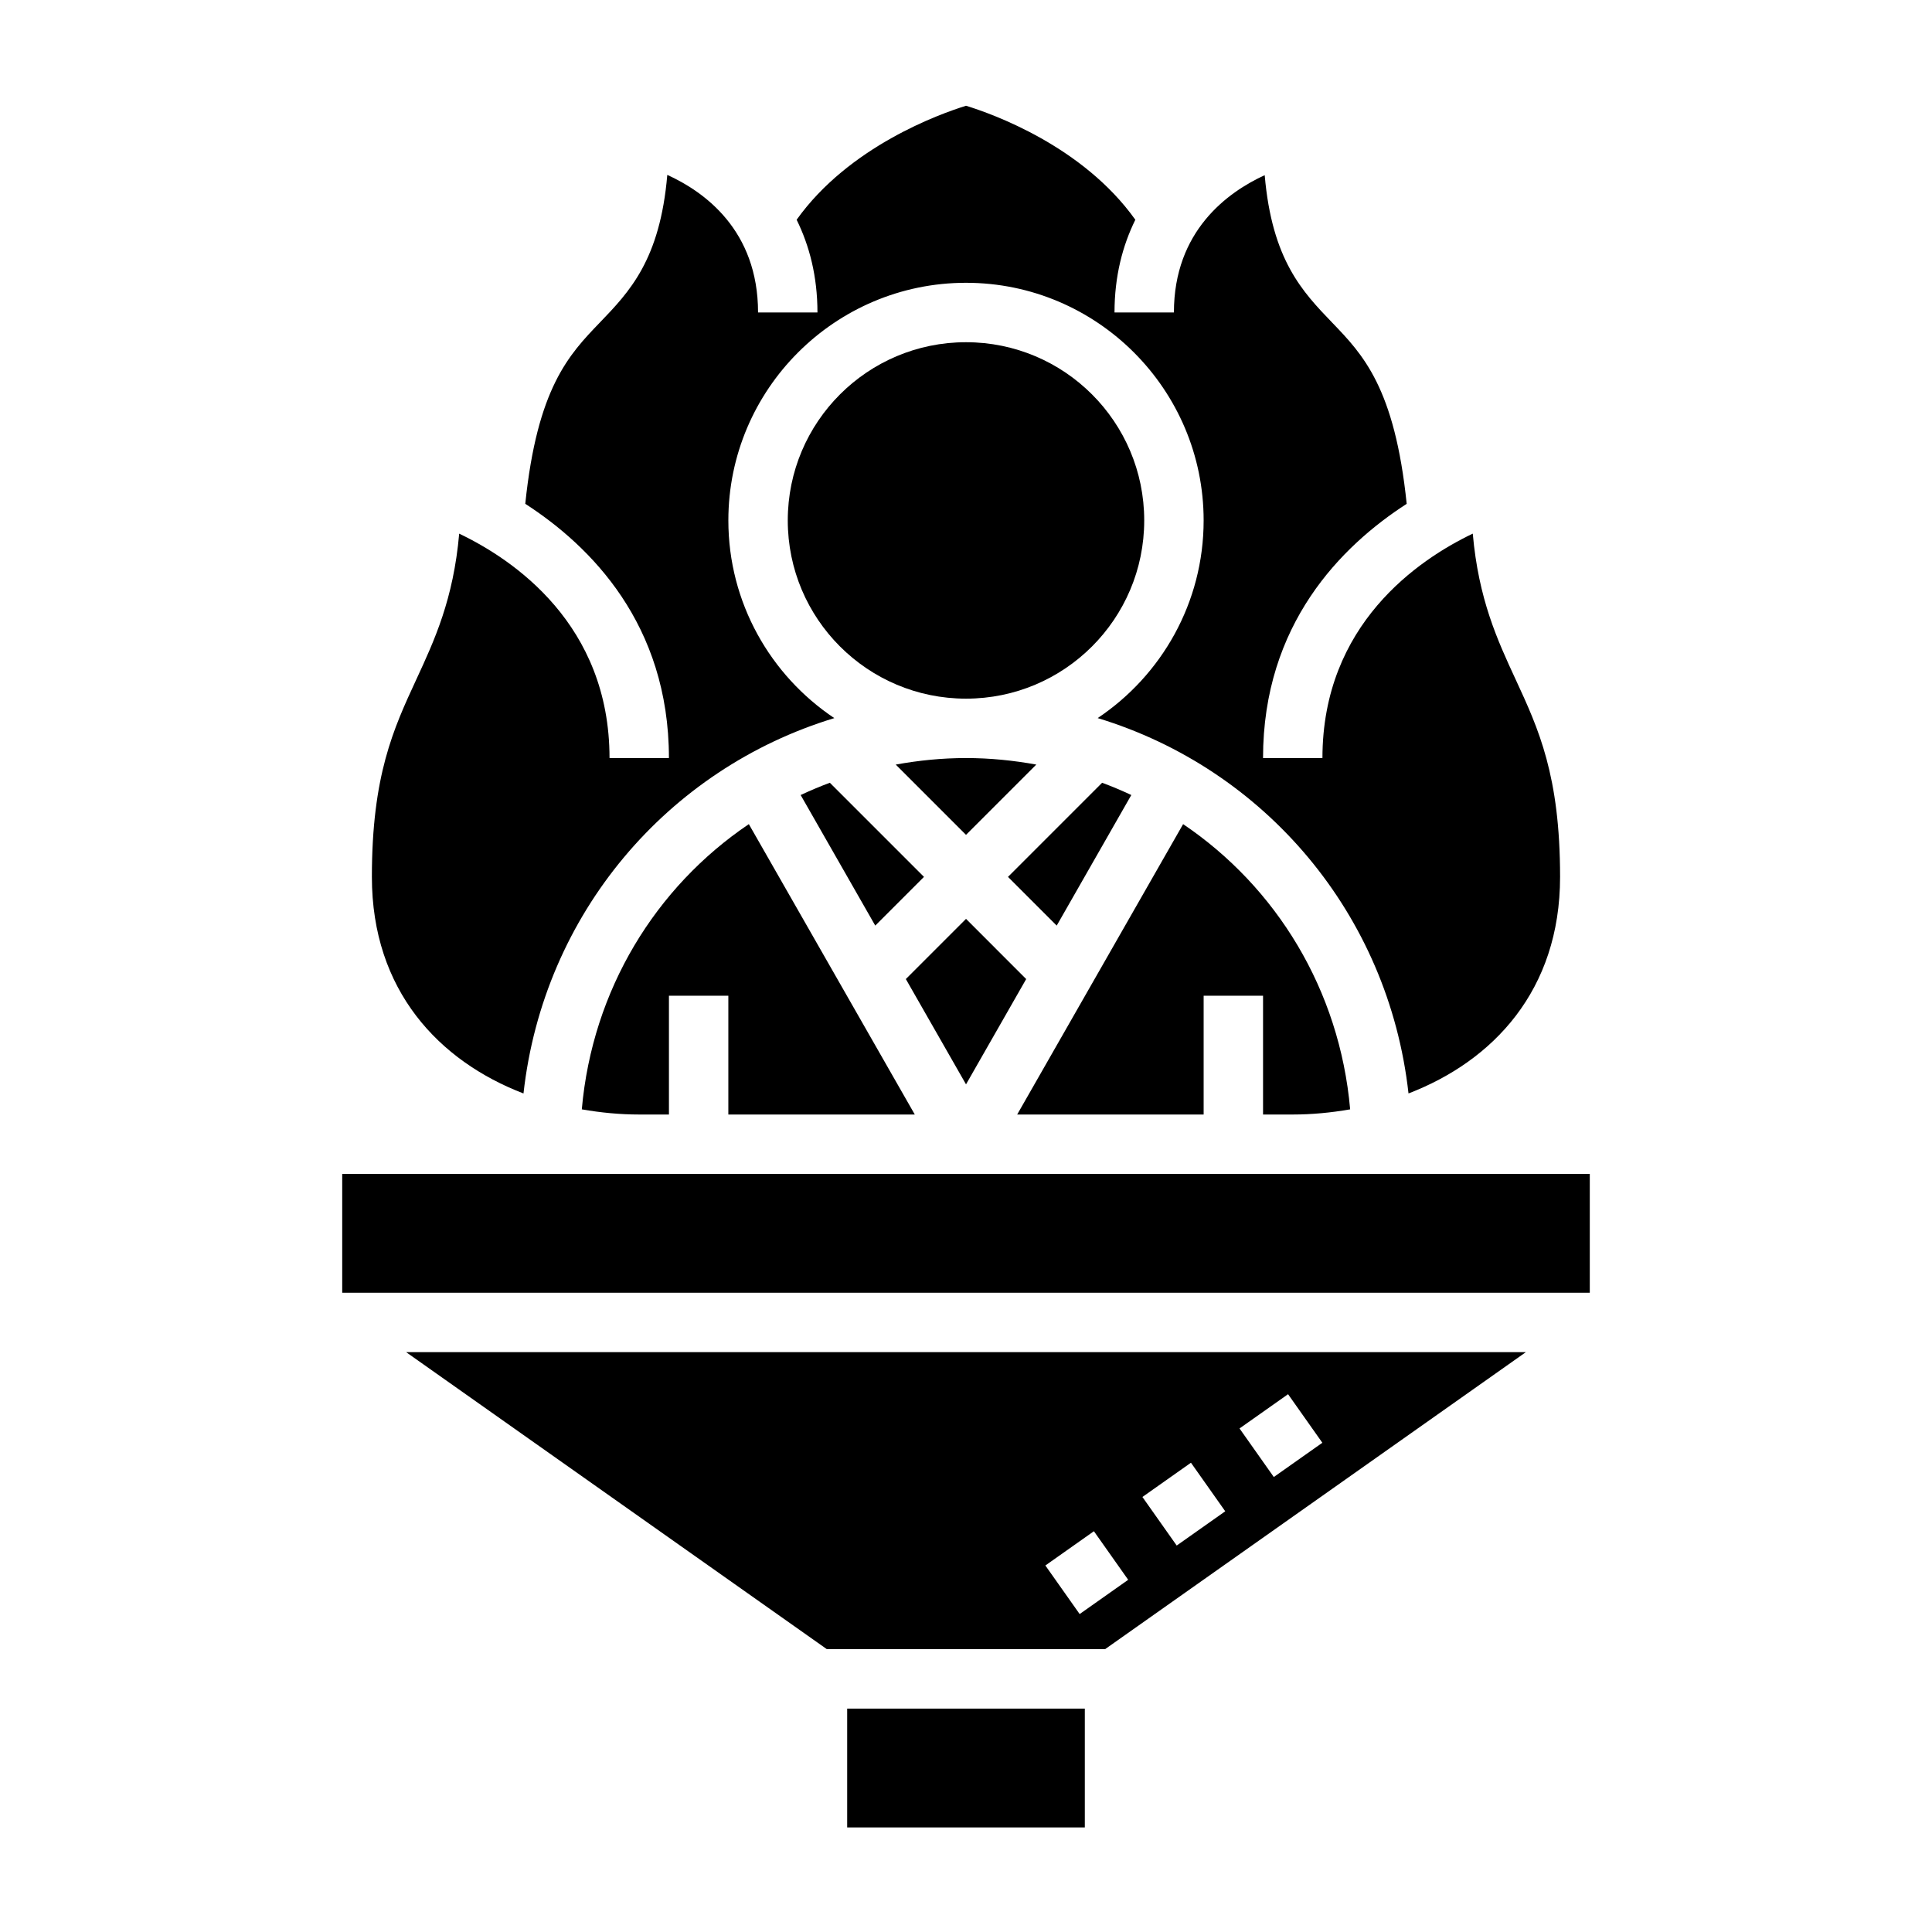
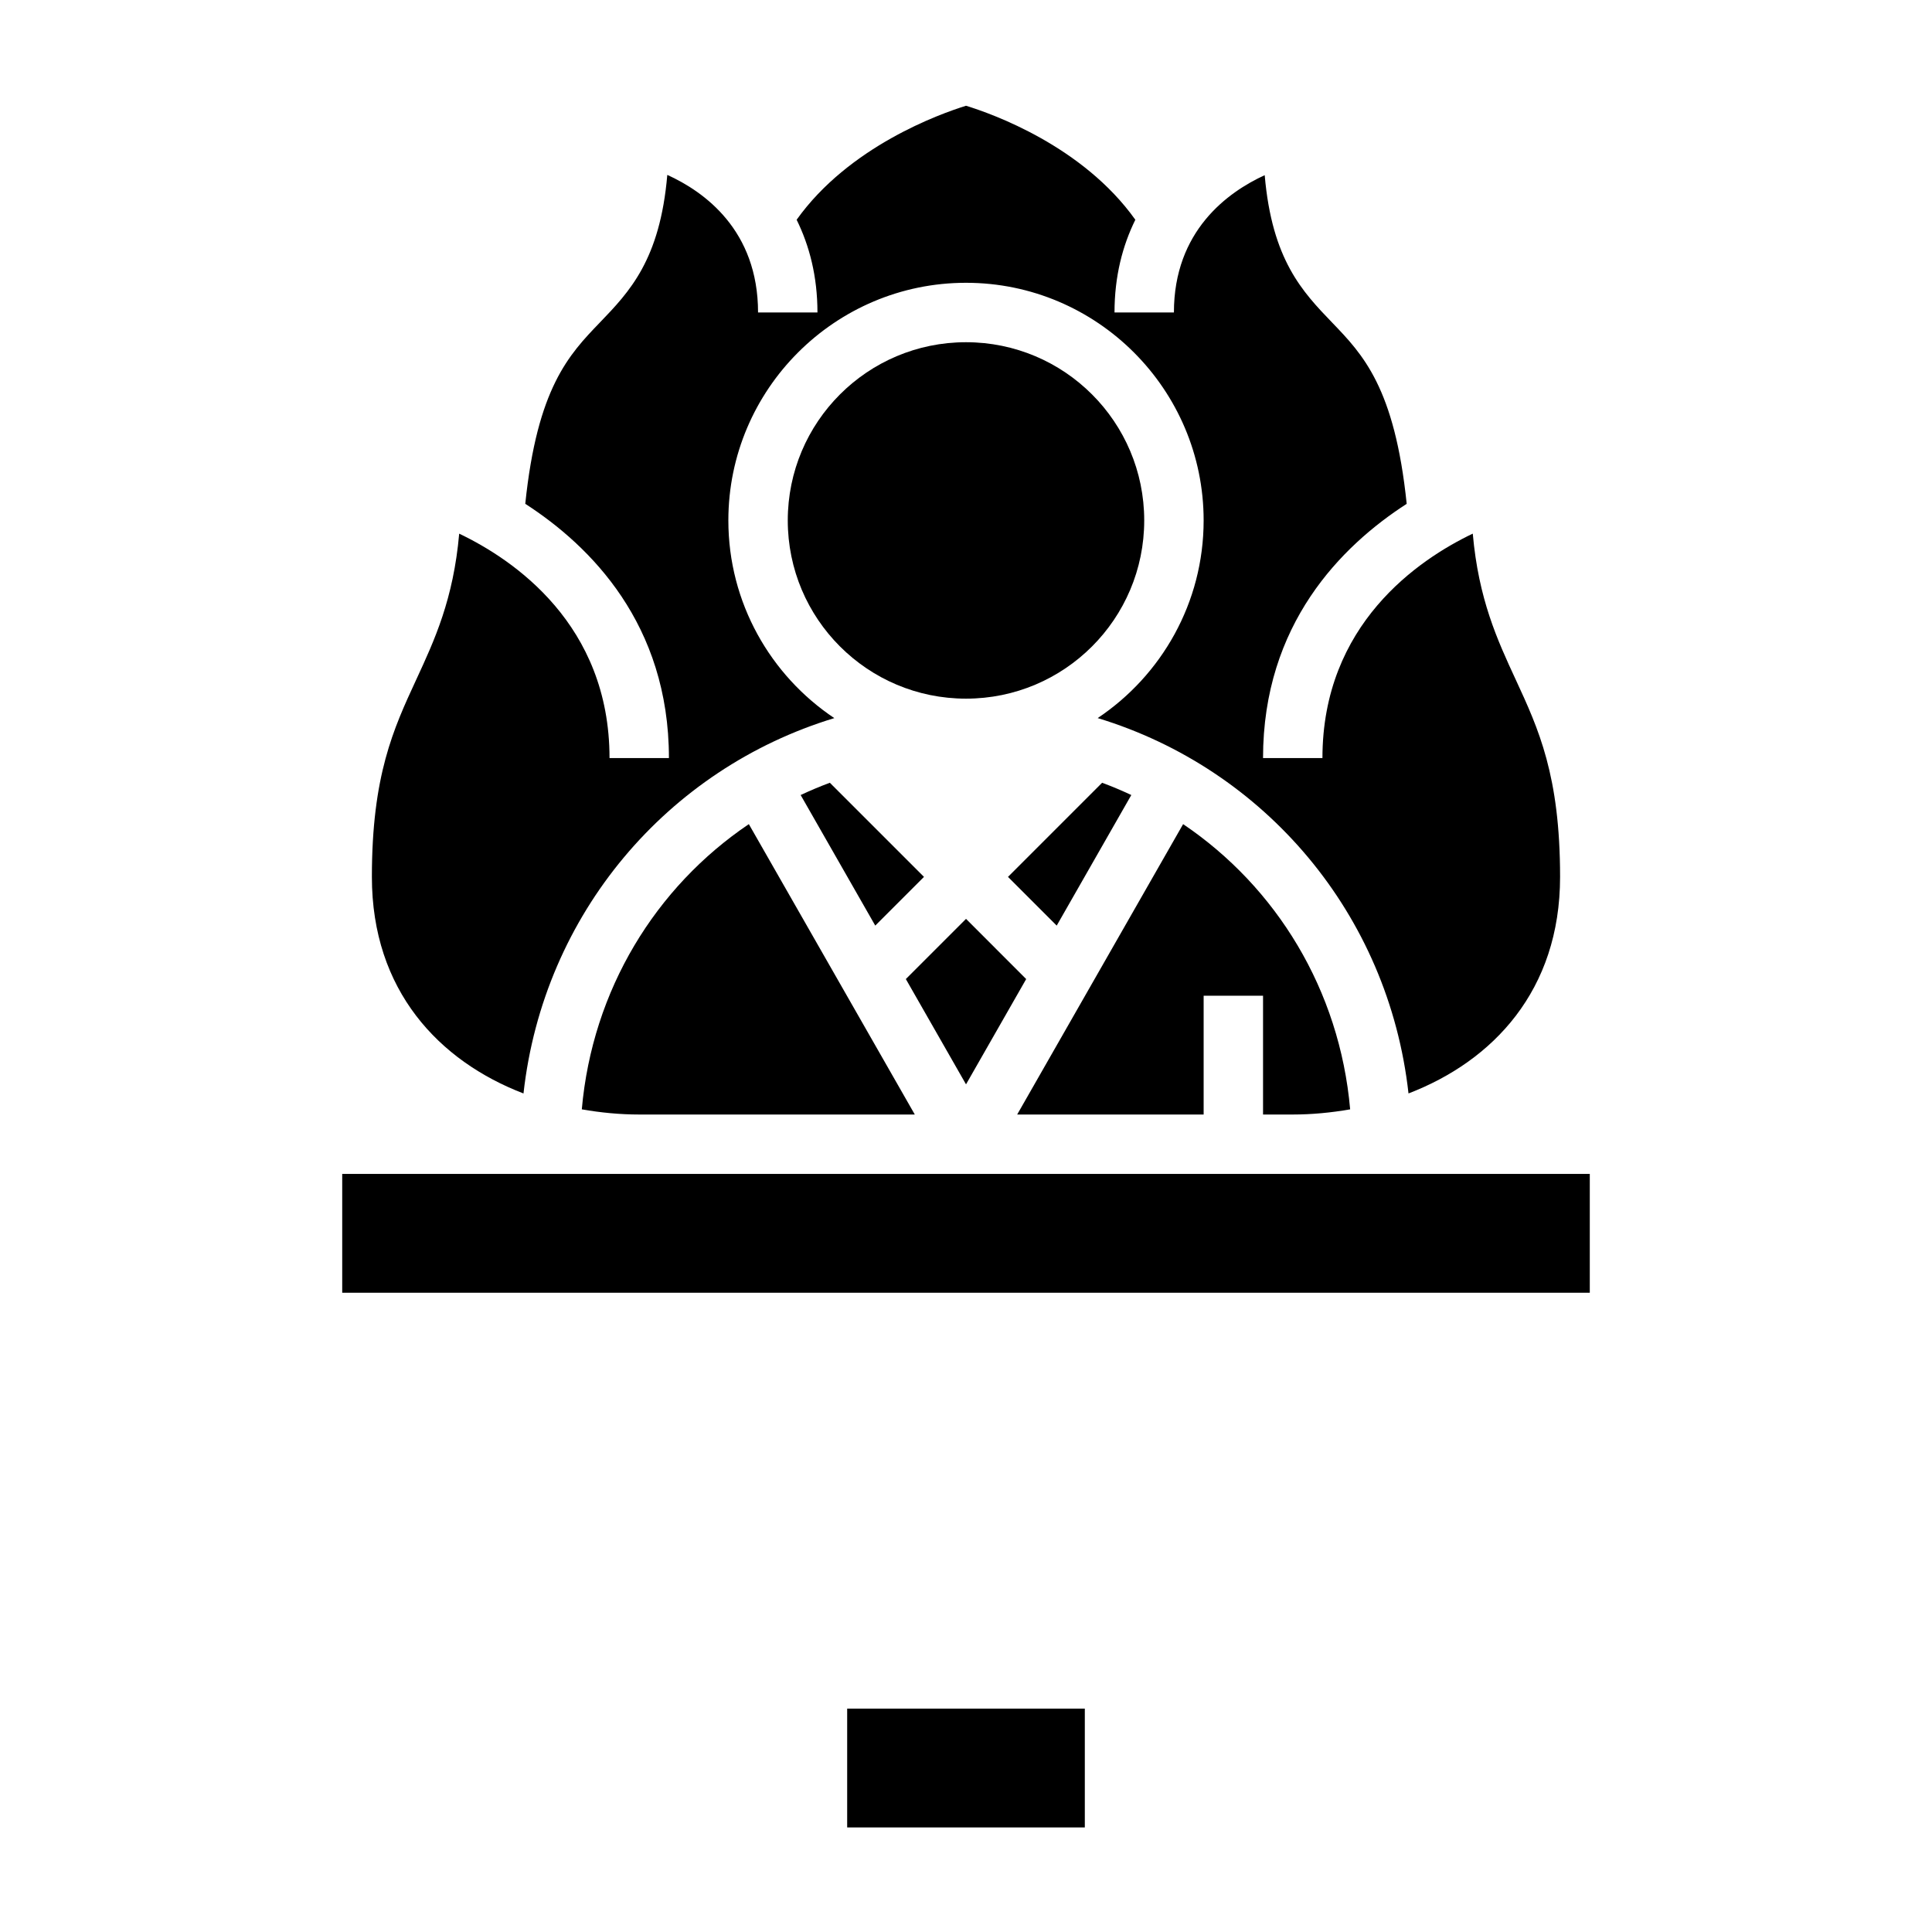
<svg xmlns="http://www.w3.org/2000/svg" fill="#000000" width="800px" height="800px" version="1.1" viewBox="144 144 512 512">
  <g>
    <path d="m356.18 354.69 19.773 34.605 12.91-12.91-24.945-24.945c-2.637 0.977-5.211 2.07-7.738 3.25z" />
    <path d="m443.81 354.69c-2.527-1.188-5.102-2.273-7.738-3.25l-24.945 24.945 12.91 12.91z" />
    <path d="m447.23 281.92c0 26.086-21.145 47.23-47.23 47.23s-47.234-21.145-47.234-47.23c0-26.086 21.148-47.23 47.234-47.23s47.23 21.145 47.23 47.23" />
-     <path d="m386.43 439.36-43.98-76.957c-24.688 16.672-41.477 43.902-44.266 75.586 5.047 0.883 10.156 1.371 15.219 1.371h7.871v-31.488h15.742v31.488z" />
+     <path d="m386.43 439.36-43.98-76.957c-24.688 16.672-41.477 43.902-44.266 75.586 5.047 0.883 10.156 1.371 15.219 1.371h7.871v-31.488v31.488z" />
    <path d="m282.73 433.78c5.305-47.586 38.148-86.035 82.371-99.473-16.91-11.309-28.078-30.566-28.078-52.387 0-34.723 28.254-62.977 62.977-62.977s62.977 28.254 62.977 62.977c0 21.82-11.172 41.078-28.078 52.379 44.227 13.438 77.066 51.883 82.371 99.473 22.34-8.574 40.168-27.254 40.168-57.387 0-26.883-5.715-39.219-11.762-52.293-4.848-10.477-9.84-21.254-11.375-38.676-14.387 6.879-39.84 24.055-39.84 59.48h-15.742c0-35.488 20.789-56.223 38.07-67.375-3.172-30.73-11.578-39.543-19.742-48.02-7.856-8.172-15.949-16.586-17.887-39.078-9.793 4.496-24.059 14.762-24.059 36.391h-15.742c0-9.605 2.141-17.719 5.519-24.578-13.918-19.555-37.941-28.086-44.871-30.211-6.926 2.148-31.023 10.762-44.887 30.211 3.375 6.859 5.516 14.977 5.516 24.578h-15.742c0-21.812-14.258-32.023-24.051-36.465-1.93 22.539-10.027 30.969-17.895 39.148-8.164 8.484-16.57 17.293-19.742 48.02 17.281 11.156 38.07 31.891 38.07 67.379h-15.742c0-35.418-25.434-52.594-39.84-59.473-1.535 17.414-6.527 28.191-11.375 38.668-6.047 13.074-11.762 25.41-11.762 52.293 0 30.133 17.828 48.812 40.172 57.395z" />
    <path d="m486.59 439.36c5.062 0 10.172-0.488 15.215-1.371-2.785-31.684-19.578-58.914-44.266-75.586l-43.977 76.957h49.414v-31.488h15.742v31.488z" />
-     <path d="m381.38 346.62 18.625 18.625 18.625-18.625c-6.039-1.094-12.25-1.73-18.625-1.73-6.379 0-12.59 0.637-18.625 1.73z" />
    <path d="m486.59 455.1h-251.9v31.488h330.62v-31.488z" />
-     <path d="m363.13 581.05h73.723l111.52-78.719h-296.75zm122.22-67.574 9.086 12.871-12.863 9.078-9.086-12.871zm-25.734 18.16 9.086 12.871-12.863 9.078-9.086-12.871zm-25.719 18.156 9.086 12.871-12.863 9.078-9.086-12.871z" />
    <path d="m415.95 403.46-15.945-15.949-15.949 15.949 15.949 27.906z" />
    <path d="m368.51 596.8h62.977v31.488h-62.977z" />
  </g>
</svg>